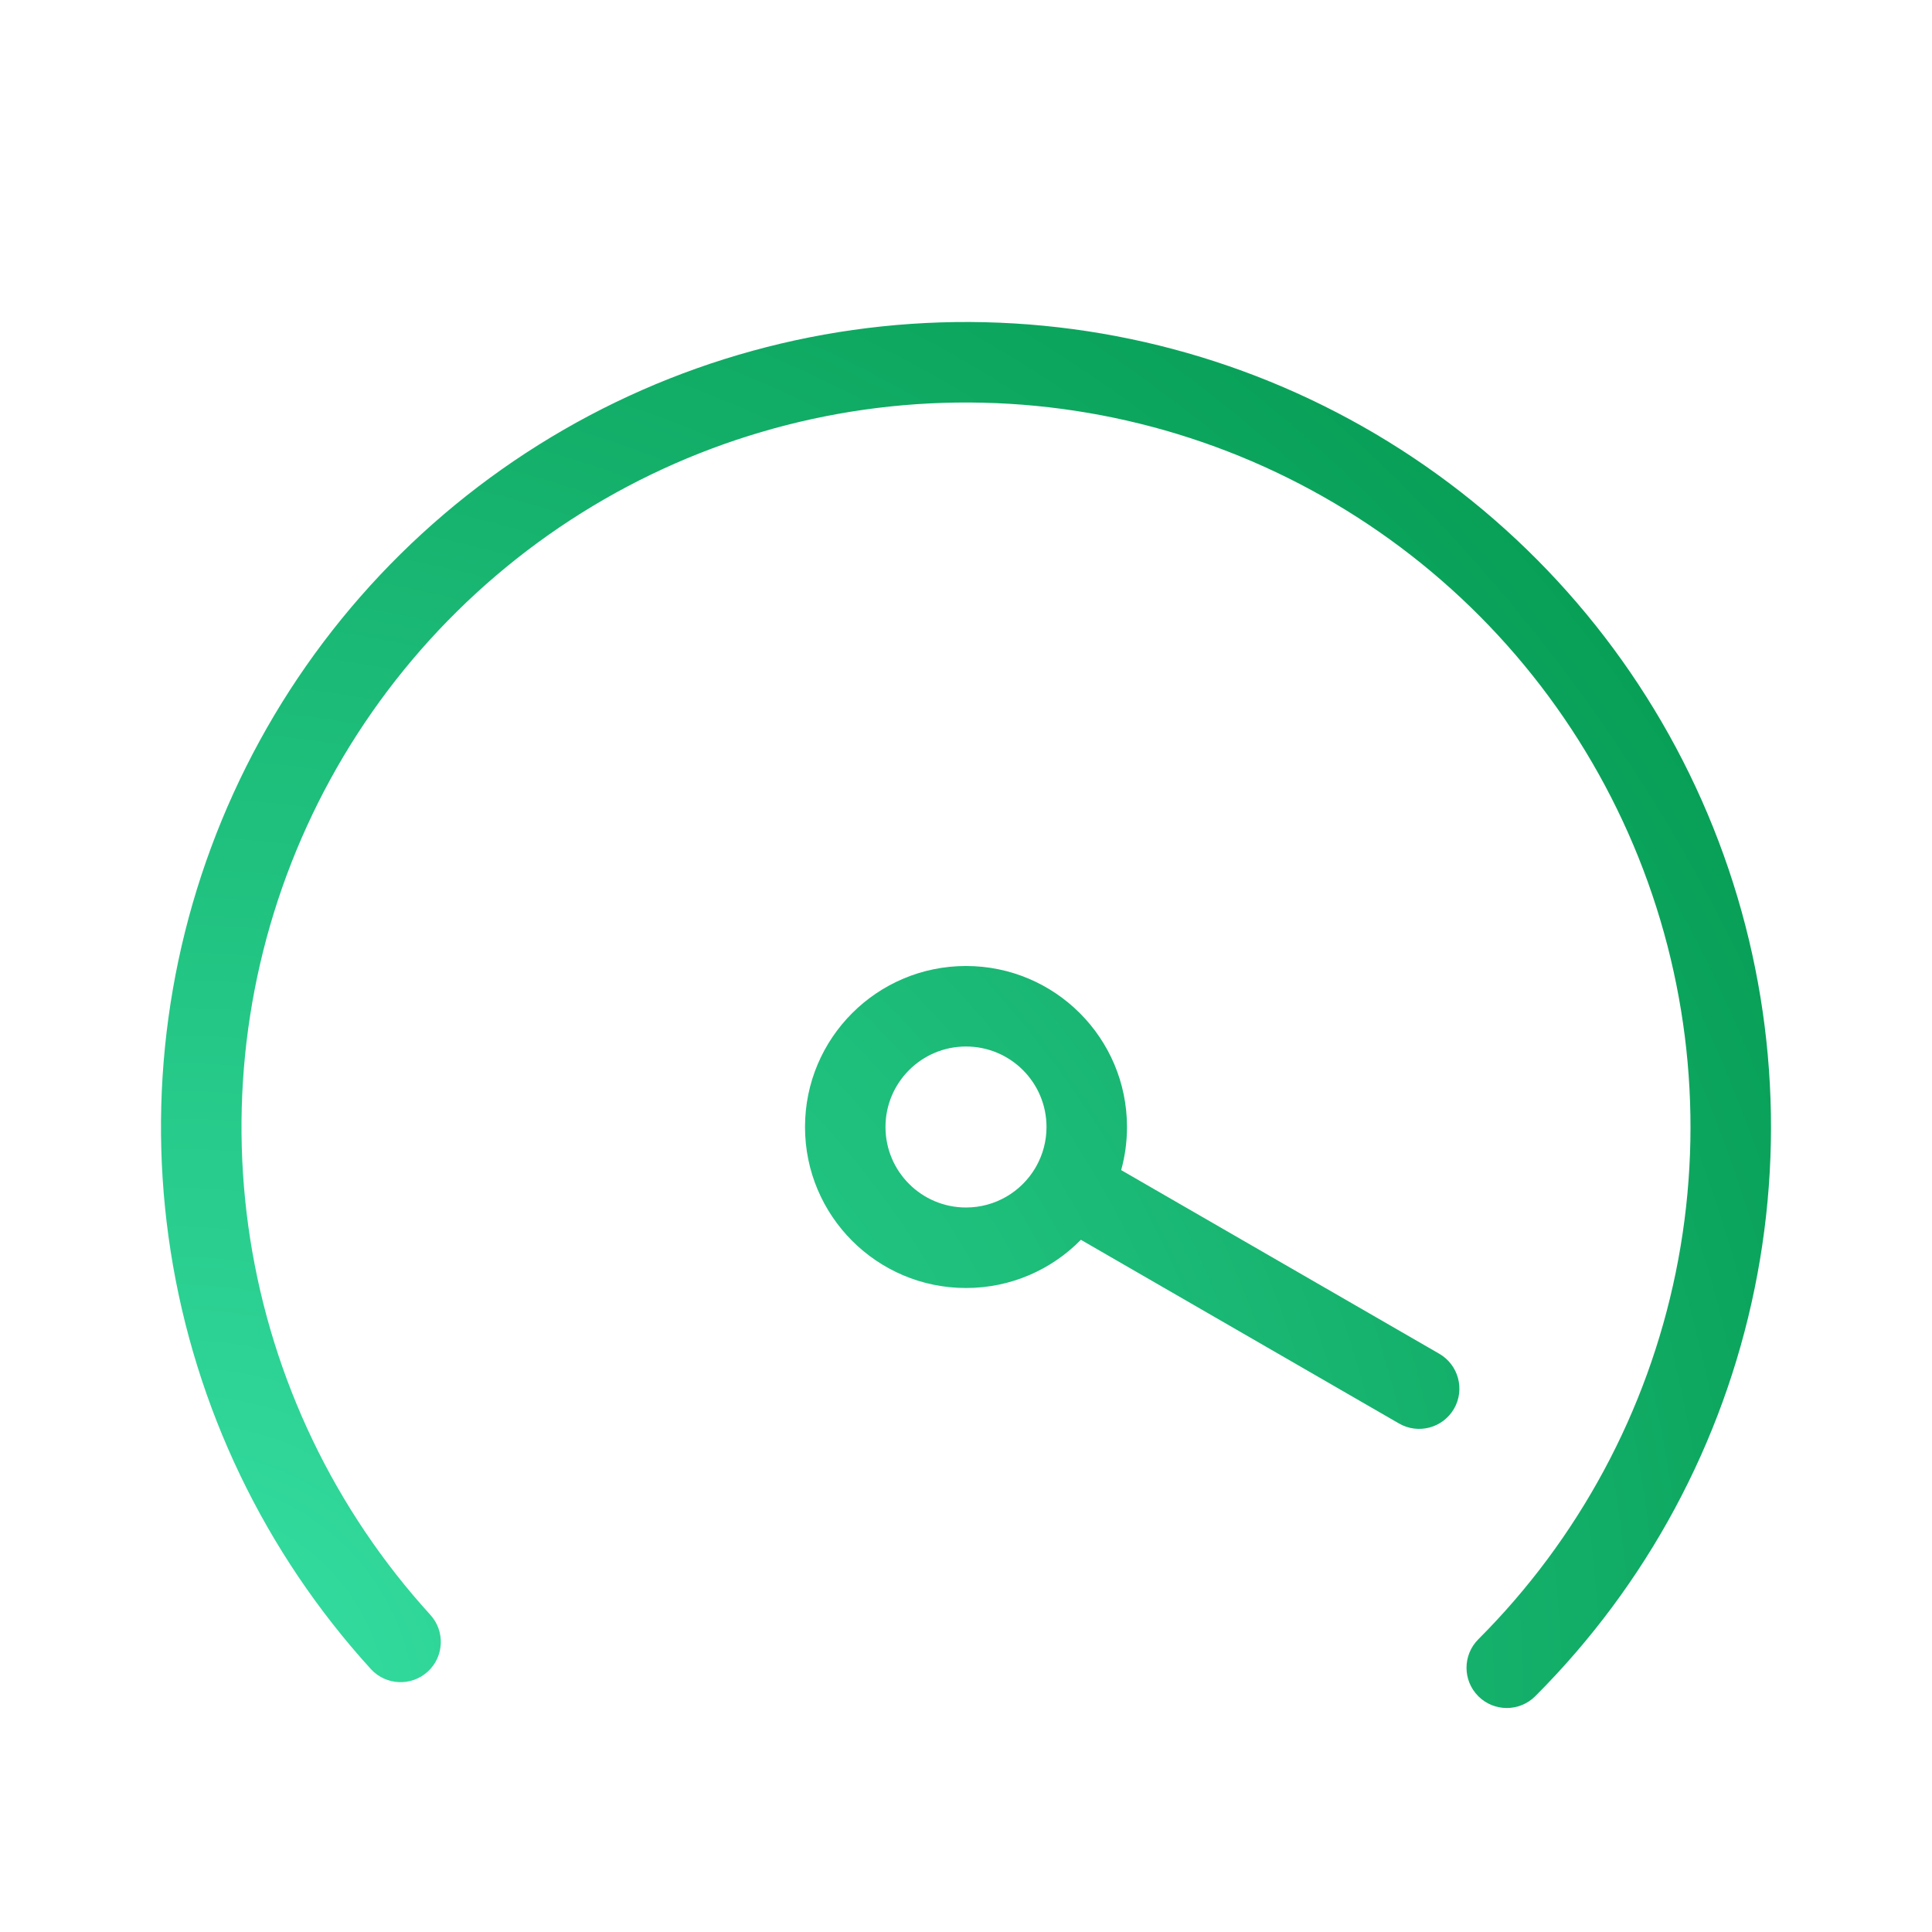
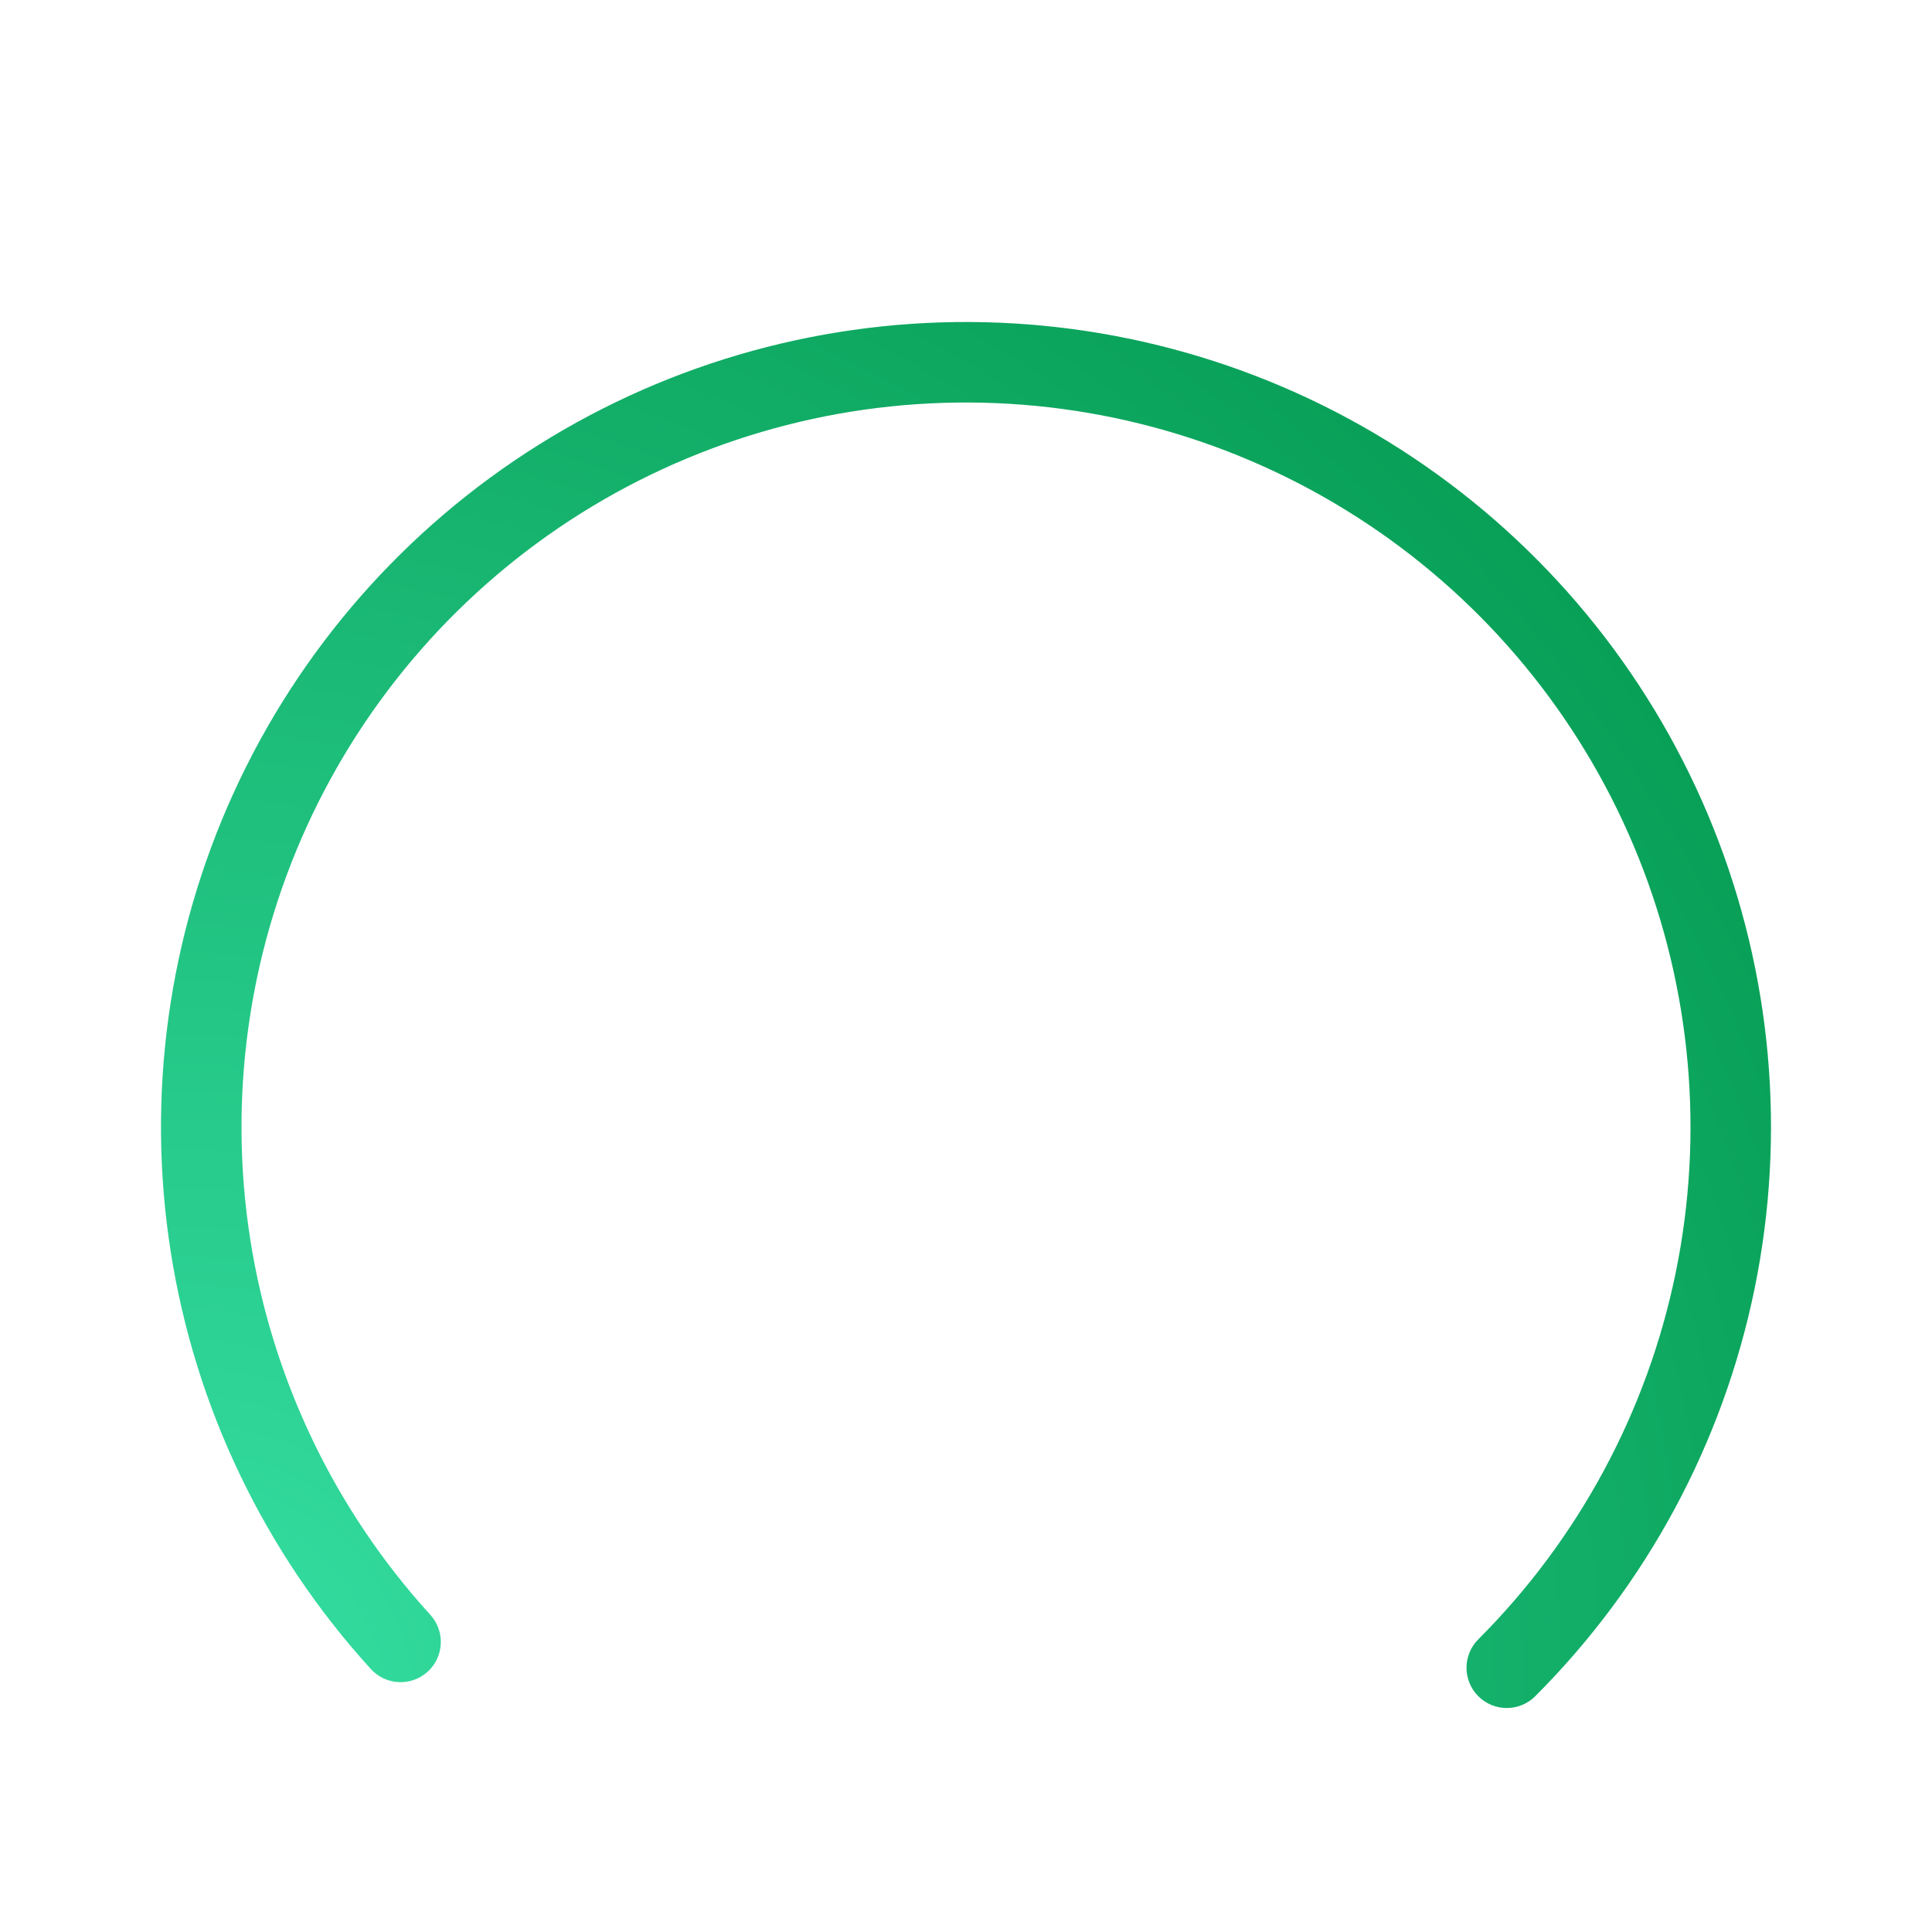
<svg xmlns="http://www.w3.org/2000/svg" width="64" height="64" viewBox="0 0 64 64" fill="none">
  <path d="M17.838 14.738C22.262 11.965 27.403 10.552 32.623 10.674C37.843 10.796 42.912 12.447 47.201 15.424C51.491 18.4 54.813 22.57 56.754 27.417C58.696 32.264 59.172 37.574 58.123 42.688C57.075 47.803 54.548 52.498 50.856 56.19C50.336 56.71 49.491 56.71 48.971 56.19C48.45 55.669 48.45 54.825 48.971 54.304C52.293 50.981 54.568 46.756 55.511 42.153C56.455 37.55 56.026 32.771 54.279 28.409C52.531 24.047 49.542 20.293 45.681 17.615C41.82 14.936 37.258 13.45 32.56 13.34C27.863 13.23 23.236 14.502 19.255 16.997C15.273 19.493 12.111 23.102 10.162 27.378C8.213 31.654 7.562 36.407 8.289 41.05C9.017 45.692 11.091 50.019 14.255 53.493C14.751 54.037 14.712 54.881 14.167 55.377C13.623 55.872 12.78 55.833 12.284 55.288C8.768 51.428 6.463 46.621 5.655 41.463C4.846 36.305 5.57 31.023 7.736 26.272C9.902 21.521 13.414 17.511 17.838 14.738Z" fill="url(#paint0_radial_1308_514)" />
-   <path fill-rule="evenodd" clip-rule="evenodd" d="M37.14 38.761C37.266 38.307 37.333 37.828 37.333 37.333C37.333 34.388 34.946 32 32 32C29.055 32 26.667 34.388 26.667 37.333C26.667 40.279 29.055 42.667 32 42.667C33.49 42.667 34.838 42.056 35.806 41.07L46.344 47.155C46.982 47.523 47.797 47.304 48.166 46.667C48.534 46.029 48.315 45.214 47.678 44.845L37.14 38.761ZM34.326 38.638C34.543 38.252 34.667 37.807 34.667 37.333C34.667 35.861 33.473 34.667 32 34.667C30.527 34.667 29.333 35.861 29.333 37.333C29.333 38.806 30.527 40 32 40C32.976 40 33.829 39.476 34.294 38.694C34.299 38.685 34.304 38.676 34.309 38.667C34.315 38.657 34.321 38.648 34.326 38.638Z" fill="url(#paint1_radial_1308_514)" />
  <defs>
    <radialGradient id="paint0_radial_1308_514" cx="0" cy="0" r="1" gradientUnits="userSpaceOnUse" gradientTransform="translate(5.333 56.58) rotate(-40.724) scale(70.374 69.591)">
      <stop stop-color="#36E0A4" />
      <stop offset="1" stop-color="#009449" />
    </radialGradient>
    <radialGradient id="paint1_radial_1308_514" cx="0" cy="0" r="1" gradientUnits="userSpaceOnUse" gradientTransform="translate(5.333 56.58) rotate(-40.724) scale(70.374 69.591)">
      <stop stop-color="#36E0A4" />
      <stop offset="1" stop-color="#009449" />
    </radialGradient>
  </defs>
</svg>